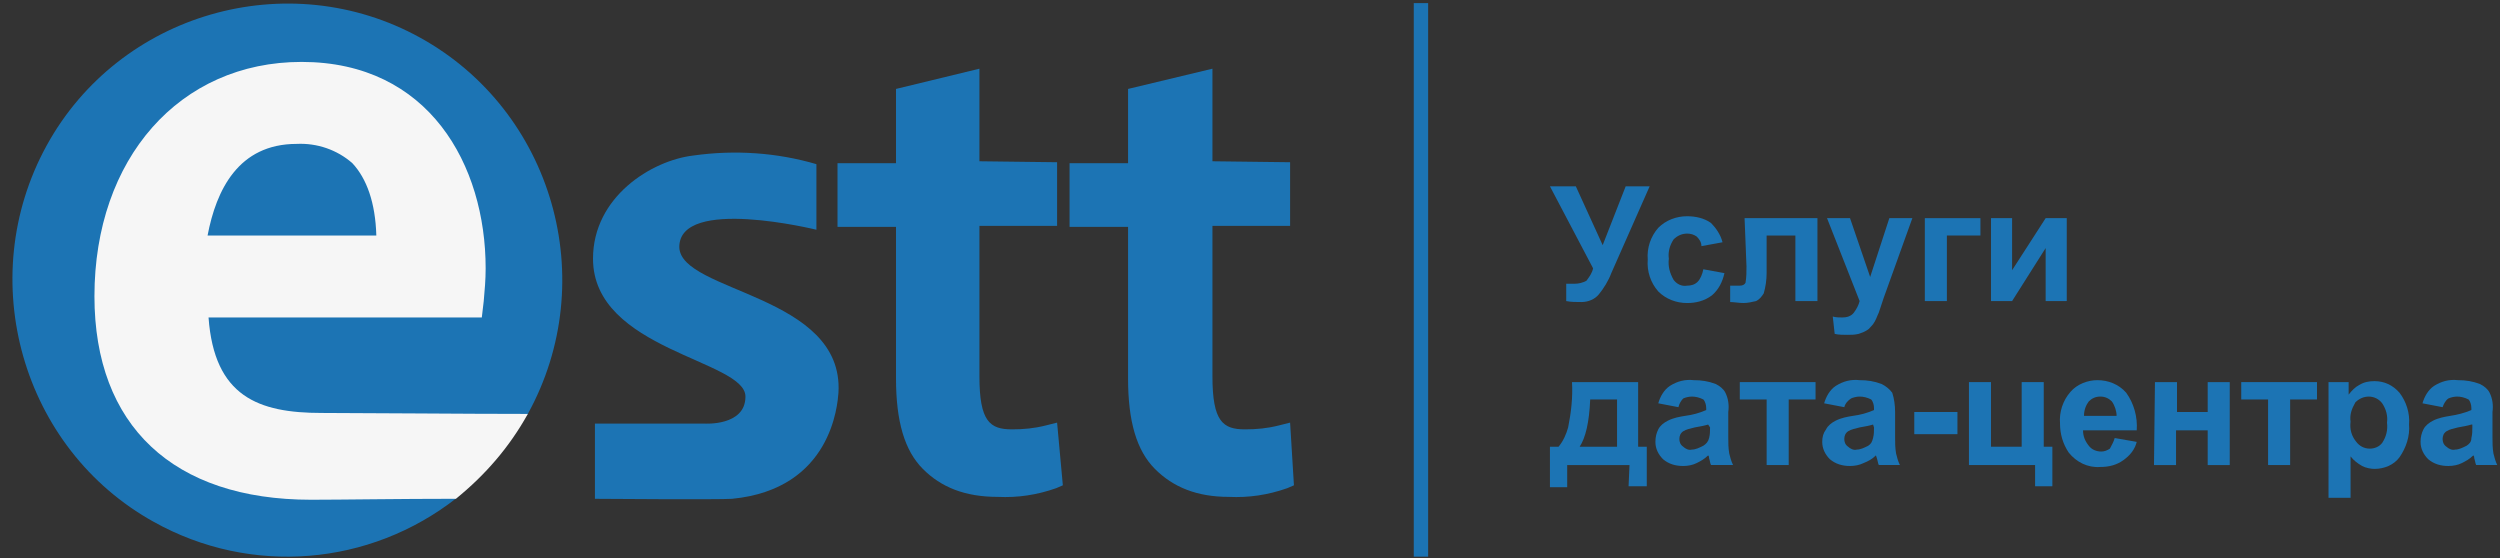
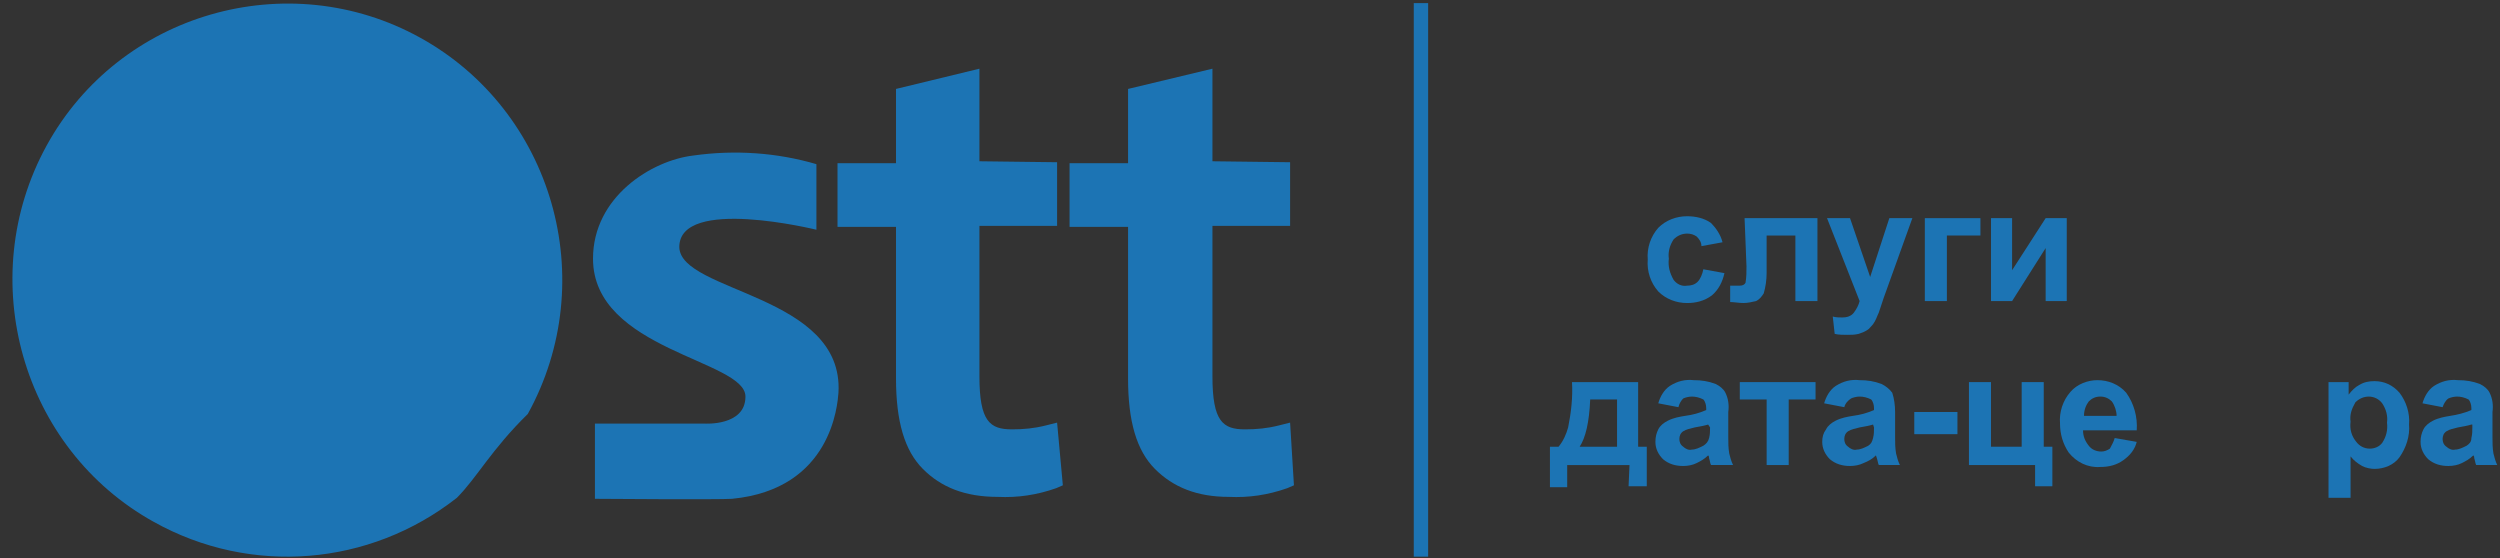
<svg xmlns="http://www.w3.org/2000/svg" width="197" height="44" viewBox="0 0 197 44" fill="none">
  <rect x="0" y="0" width="197" height="44" fill="#333333" stroke="none" />
  <g clip-path="url(#clip0_584_2773)">
-     <path d="M122.135 14.682H124.175L126.291 19.318L128.104 14.682H129.993L126.971 21.521C126.744 22.129 126.366 22.737 125.988 23.194C125.686 23.573 125.157 23.801 124.628 23.801C124.175 23.801 123.797 23.801 123.419 23.725V22.358C123.646 22.358 123.873 22.358 124.1 22.358C124.402 22.358 124.704 22.282 125.006 22.129C125.233 21.826 125.459 21.521 125.535 21.142L122.135 14.682Z" fill="#1C74B4" />
    <path d="M135.735 19.091L134.073 19.395C134.073 19.091 133.922 18.863 133.695 18.635C133.468 18.483 133.242 18.407 132.94 18.407C132.562 18.407 132.184 18.559 131.882 18.863C131.579 19.319 131.429 19.851 131.504 20.383C131.429 20.991 131.579 21.523 131.882 22.055C132.108 22.359 132.486 22.587 132.94 22.511C133.242 22.511 133.544 22.435 133.771 22.207C133.997 21.979 134.148 21.599 134.224 21.219L135.886 21.523C135.735 22.207 135.433 22.815 134.904 23.271C134.3 23.727 133.62 23.879 132.94 23.879C132.108 23.879 131.277 23.575 130.673 22.967C130.068 22.283 129.766 21.371 129.842 20.459C129.766 19.547 130.068 18.635 130.673 17.951C131.277 17.343 132.108 17.04 132.94 17.04C133.62 17.04 134.3 17.192 134.828 17.572C135.206 17.951 135.584 18.483 135.735 19.091Z" fill="#1C74B4" />
    <path d="M137.472 17.19H143.214V23.725H141.476V18.558H139.209V21.522C139.209 22.054 139.134 22.585 138.983 23.117C138.832 23.346 138.681 23.573 138.378 23.725C138.076 23.801 137.698 23.877 137.396 23.877C137.018 23.877 136.64 23.801 136.338 23.801V22.509H136.64H137.094C137.32 22.509 137.472 22.433 137.547 22.281C137.623 21.826 137.623 21.446 137.623 20.99L137.472 17.19Z" fill="#1C74B4" />
    <path d="M143.969 17.19H145.782L147.369 21.826L148.88 17.19H150.694L148.427 23.497L148.049 24.637C147.898 24.941 147.822 25.245 147.596 25.549C147.445 25.701 147.293 25.929 147.142 26.005C146.916 26.157 146.689 26.233 146.462 26.309C146.16 26.385 145.858 26.385 145.556 26.385C145.253 26.385 144.876 26.385 144.573 26.309L144.422 24.941C144.649 25.017 144.951 25.017 145.178 25.017C145.48 25.017 145.858 24.941 146.084 24.637C146.311 24.333 146.462 24.029 146.538 23.725L143.969 17.19Z" fill="#1C74B4" />
    <path d="M151.676 17.19H156.058V18.558H153.414V23.725H151.676V17.19Z" fill="#1C74B4" />
    <path d="M156.891 17.19H158.553V21.294L161.198 17.19H162.86V23.725H161.198V19.546L158.553 23.725H156.891V17.19Z" fill="#1C74B4" />
    <path d="M128.406 36.645H123.495V38.393H122.135V35.201H122.815C123.193 34.745 123.419 34.213 123.57 33.681C123.797 32.542 123.948 31.326 123.873 30.11H129.086V35.201H129.766V38.317H128.331L128.406 36.645ZM127.424 35.201V31.478H125.308C125.233 33.301 124.931 34.517 124.477 35.201H127.424Z" fill="#1C74B4" />
    <path d="M132.259 32.085L130.672 31.781C130.823 31.249 131.125 30.717 131.579 30.413C132.183 30.033 132.788 29.881 133.468 29.957C134.072 29.957 134.601 30.033 135.206 30.261C135.508 30.413 135.81 30.641 135.961 30.945C136.188 31.401 136.263 31.933 136.188 32.465V34.441C136.188 34.897 136.188 35.276 136.263 35.732C136.339 36.036 136.414 36.34 136.566 36.644H134.828C134.752 36.492 134.752 36.34 134.677 36.112C134.677 36.036 134.677 35.96 134.601 35.884C134.299 36.188 133.997 36.34 133.694 36.492C133.392 36.644 133.014 36.72 132.637 36.72C132.032 36.72 131.503 36.568 131.05 36.188C130.672 35.808 130.446 35.352 130.446 34.821C130.446 34.441 130.521 34.137 130.672 33.833C130.823 33.529 131.125 33.301 131.428 33.149C131.881 32.921 132.334 32.845 132.788 32.769C133.392 32.693 133.921 32.541 134.45 32.313V32.161C134.45 31.933 134.374 31.629 134.223 31.477C133.921 31.325 133.619 31.249 133.317 31.249C133.09 31.249 132.788 31.325 132.637 31.401C132.485 31.553 132.334 31.781 132.259 32.085ZM134.601 33.453C134.374 33.529 133.997 33.605 133.543 33.681C133.241 33.757 132.863 33.833 132.637 33.985C132.41 34.137 132.334 34.365 132.334 34.593C132.334 34.821 132.41 35.048 132.637 35.2C132.788 35.352 133.09 35.505 133.317 35.428C133.619 35.428 133.921 35.276 134.223 35.124C134.45 34.973 134.601 34.821 134.677 34.517C134.752 34.213 134.752 33.985 134.752 33.681L134.601 33.453Z" fill="#1C74B4" />
    <path d="M137.172 30.11H143.065V31.478H140.949V36.645H139.211V31.478H137.096V30.11H137.172Z" fill="#1C74B4" />
    <path d="M145.33 32.085L143.743 31.781C143.894 31.249 144.196 30.717 144.65 30.413C145.254 30.033 145.859 29.881 146.539 29.957C147.143 29.957 147.672 30.033 148.276 30.261C148.579 30.413 148.881 30.641 149.108 30.945C149.259 31.401 149.334 31.933 149.334 32.465V34.441C149.334 34.897 149.334 35.276 149.41 35.732C149.486 36.036 149.561 36.34 149.712 36.644H148.05C147.974 36.492 147.974 36.34 147.899 36.112L147.823 35.884C147.521 36.188 147.219 36.34 146.841 36.492C146.539 36.644 146.161 36.72 145.783 36.72C145.179 36.72 144.65 36.568 144.196 36.188C143.819 35.808 143.592 35.352 143.592 34.821C143.592 34.441 143.668 34.137 143.894 33.833C144.045 33.529 144.348 33.301 144.65 33.149C145.103 32.921 145.557 32.845 146.01 32.769C146.614 32.693 147.143 32.541 147.672 32.313V32.161C147.672 31.933 147.597 31.629 147.445 31.477C147.143 31.325 146.841 31.249 146.539 31.249C146.312 31.249 146.01 31.325 145.859 31.401C145.632 31.553 145.405 31.781 145.33 32.085ZM147.597 33.453C147.37 33.529 146.992 33.605 146.539 33.681C146.237 33.757 145.859 33.833 145.632 33.985C145.405 34.137 145.33 34.365 145.33 34.593C145.33 34.821 145.405 35.048 145.632 35.2C145.783 35.352 146.085 35.505 146.312 35.428C146.614 35.428 146.917 35.276 147.219 35.124C147.445 34.973 147.521 34.821 147.597 34.517C147.672 34.213 147.672 33.985 147.672 33.681L147.597 33.453Z" fill="#1C74B4" />
    <path d="M150.846 34.213V32.465H154.246V34.213H150.846Z" fill="#1C74B4" />
    <path d="M155.153 30.11H156.89V35.201H159.308V30.11H161.046V35.201H161.726V38.317H160.366V36.645H155.153V30.11Z" fill="#1C74B4" />
    <path d="M166.637 34.517L168.374 34.821C168.223 35.429 167.846 35.885 167.317 36.265C166.788 36.645 166.183 36.797 165.503 36.797C164.521 36.873 163.615 36.417 163.01 35.657C162.557 34.973 162.33 34.213 162.33 33.377C162.254 32.465 162.557 31.553 163.161 30.869C163.69 30.261 164.521 29.957 165.277 29.957C166.108 29.957 166.939 30.261 167.543 30.945C168.148 31.781 168.45 32.845 168.374 33.909H164.143C164.143 34.365 164.294 34.745 164.597 35.125C164.823 35.429 165.201 35.581 165.579 35.581C165.806 35.581 166.032 35.505 166.259 35.353C166.41 35.049 166.561 34.821 166.637 34.517ZM166.788 32.769C166.788 32.389 166.637 31.933 166.41 31.629C166.183 31.401 165.881 31.249 165.503 31.249C165.126 31.249 164.823 31.401 164.597 31.629C164.37 31.933 164.219 32.313 164.219 32.769H166.788Z" fill="#1C74B4" />
-     <path d="M169.81 30.11H171.548V32.466H173.966V30.11H175.704V36.645H173.966V33.909H171.472V36.645H169.735L169.81 30.11Z" fill="#1C74B4" />
-     <path d="M176.685 30.11H182.579V31.478H180.463V36.645H178.725V31.478H176.61V30.11H176.685Z" fill="#1C74B4" />
    <path d="M183.487 30.11H185.073V31.098C185.3 30.794 185.602 30.49 185.905 30.338C186.282 30.11 186.66 30.034 187.113 30.034C187.869 30.034 188.549 30.338 189.078 30.945C189.607 31.63 189.909 32.541 189.834 33.453C189.909 34.365 189.607 35.277 189.078 36.037C188.625 36.645 187.869 36.949 187.113 36.949C186.811 36.949 186.433 36.873 186.131 36.721C185.753 36.493 185.451 36.265 185.225 35.961V39.229H183.487V30.11ZM185.225 33.225C185.149 33.833 185.3 34.365 185.678 34.821C185.905 35.125 186.282 35.353 186.736 35.353C187.113 35.353 187.491 35.201 187.718 34.897C188.02 34.441 188.171 33.909 188.096 33.301C188.171 32.769 188.02 32.237 187.718 31.782C187.491 31.478 187.113 31.25 186.66 31.25C186.282 31.25 185.905 31.402 185.602 31.706C185.3 32.237 185.149 32.694 185.225 33.225Z" fill="#1C74B4" />
    <path d="M192.478 32.085L190.891 31.781C191.043 31.249 191.345 30.717 191.798 30.413C192.403 30.033 193.007 29.881 193.687 29.957C194.292 29.957 194.82 30.033 195.425 30.261C195.727 30.413 196.029 30.641 196.18 30.945C196.407 31.401 196.483 31.933 196.407 32.465V34.441C196.407 34.897 196.407 35.276 196.483 35.732C196.558 36.036 196.634 36.34 196.784 36.644H195.123C195.047 36.492 195.047 36.34 194.972 36.112C194.972 36.036 194.972 35.96 194.896 35.884C194.594 36.188 194.292 36.34 193.989 36.492C193.687 36.644 193.309 36.72 192.932 36.72C192.327 36.72 191.798 36.568 191.345 36.188C190.967 35.808 190.74 35.352 190.74 34.821C190.74 34.441 190.816 34.137 190.967 33.833C191.118 33.529 191.421 33.301 191.723 33.149C192.176 32.921 192.629 32.845 193.083 32.769C193.612 32.693 194.216 32.541 194.745 32.313V32.161C194.745 31.933 194.669 31.629 194.518 31.477C194.216 31.325 193.914 31.249 193.612 31.249C193.385 31.249 193.083 31.325 192.932 31.401C192.705 31.553 192.554 31.857 192.478 32.085ZM194.745 33.453C194.518 33.529 194.14 33.605 193.687 33.681C193.385 33.757 193.007 33.833 192.78 33.985C192.554 34.137 192.478 34.365 192.478 34.593C192.478 34.821 192.554 35.048 192.78 35.2C192.932 35.352 193.234 35.505 193.46 35.428C193.763 35.428 194.065 35.276 194.367 35.124C194.594 34.973 194.745 34.821 194.745 34.517C194.82 34.213 194.82 33.985 194.82 33.681V33.453H194.745Z" fill="#1C74B4" />
    <path d="M112.538 0.245H111.405V43.865H112.538V0.245Z" fill="#1C74B4" />
    <path d="M83.299 33.302L82.392 33.53C81.485 33.758 80.654 33.834 79.748 33.834C78.01 33.834 77.179 33.226 77.179 29.654V17.799H83.299V12.784L77.179 12.708V5.413L70.605 7.008V12.86H65.996V17.875H70.605V29.806C70.605 33.226 71.285 35.506 72.721 36.95C74.156 38.394 76.045 39.154 78.614 39.154C80.201 39.23 81.712 39.002 83.223 38.47L83.752 38.242L83.299 33.302Z" fill="#1C74B4" />
    <path d="M101.66 33.302L100.753 33.53C99.846 33.758 99.015 33.834 98.108 33.834C96.37 33.834 95.54 33.226 95.54 29.654V17.799H101.66V12.784L95.54 12.708V5.413L88.891 7.008V12.86H84.281V17.875H88.891V29.806C88.891 33.226 89.571 35.506 91.006 36.95C92.442 38.394 94.331 39.154 96.824 39.154C98.41 39.23 99.922 39.002 101.433 38.47L101.962 38.242L101.66 33.302Z" fill="#1C74B4" />
    <path d="M41.592 32.617C47.41 22.054 43.557 8.755 33.13 2.98C22.703 -2.796 9.405 1.004 3.663 11.491C-2.079 21.978 1.698 35.353 12.125 41.128C19.756 45.384 29.125 44.624 36.001 39.228C37.588 37.633 38.721 35.429 41.592 32.617Z" fill="#1C74B4" />
-     <path d="M27.689 12.859C26.556 11.719 24.969 11.188 23.307 11.264C18.773 11.264 16.96 14.911 16.356 18.483H29.654C29.502 15.975 28.822 14.075 27.689 12.859Z" fill="#1C74B4" />
-     <path d="M41.593 32.617C36.833 32.617 28.295 32.541 25.348 32.541C20.362 32.541 16.886 31.249 16.433 25.018H37.966L38.118 23.726C38.193 22.89 38.269 22.054 38.269 21.142C38.269 13.011 33.811 4.879 23.762 4.879C14.166 4.879 7.442 12.479 7.442 23.346C7.442 33.529 13.637 39.38 24.517 39.38C26.86 39.38 31.544 39.304 35.926 39.304C38.269 37.405 40.157 35.201 41.593 32.617ZM23.384 11.339C24.971 11.263 26.557 11.795 27.766 12.859C28.9 14.075 29.58 15.974 29.655 18.558H16.357C17.037 14.986 18.775 11.339 23.384 11.339Z" fill="#F6F6F6" />
    <path d="M64.333 12.936V18.103C64.333 18.103 53.529 15.444 53.529 19.471C53.604 23.043 66.525 23.195 66.071 30.946C65.996 31.858 65.542 38.546 57.684 39.306C56.702 39.382 46.88 39.306 46.88 39.306V33.378H55.493C55.493 33.378 58.742 33.606 58.742 31.25C58.742 28.363 46.729 27.603 46.729 20.383C46.729 15.52 51.338 12.632 54.662 12.252C57.911 11.796 61.236 12.024 64.333 12.936Z" fill="#1C74B4" />
  </g>
  <defs>
    <clipPath id="clip0_584_2773">
      <rect width="196" height="43.917" fill="white" transform="translate(0.801 0.061)" />
    </clipPath>
  </defs>
</svg>